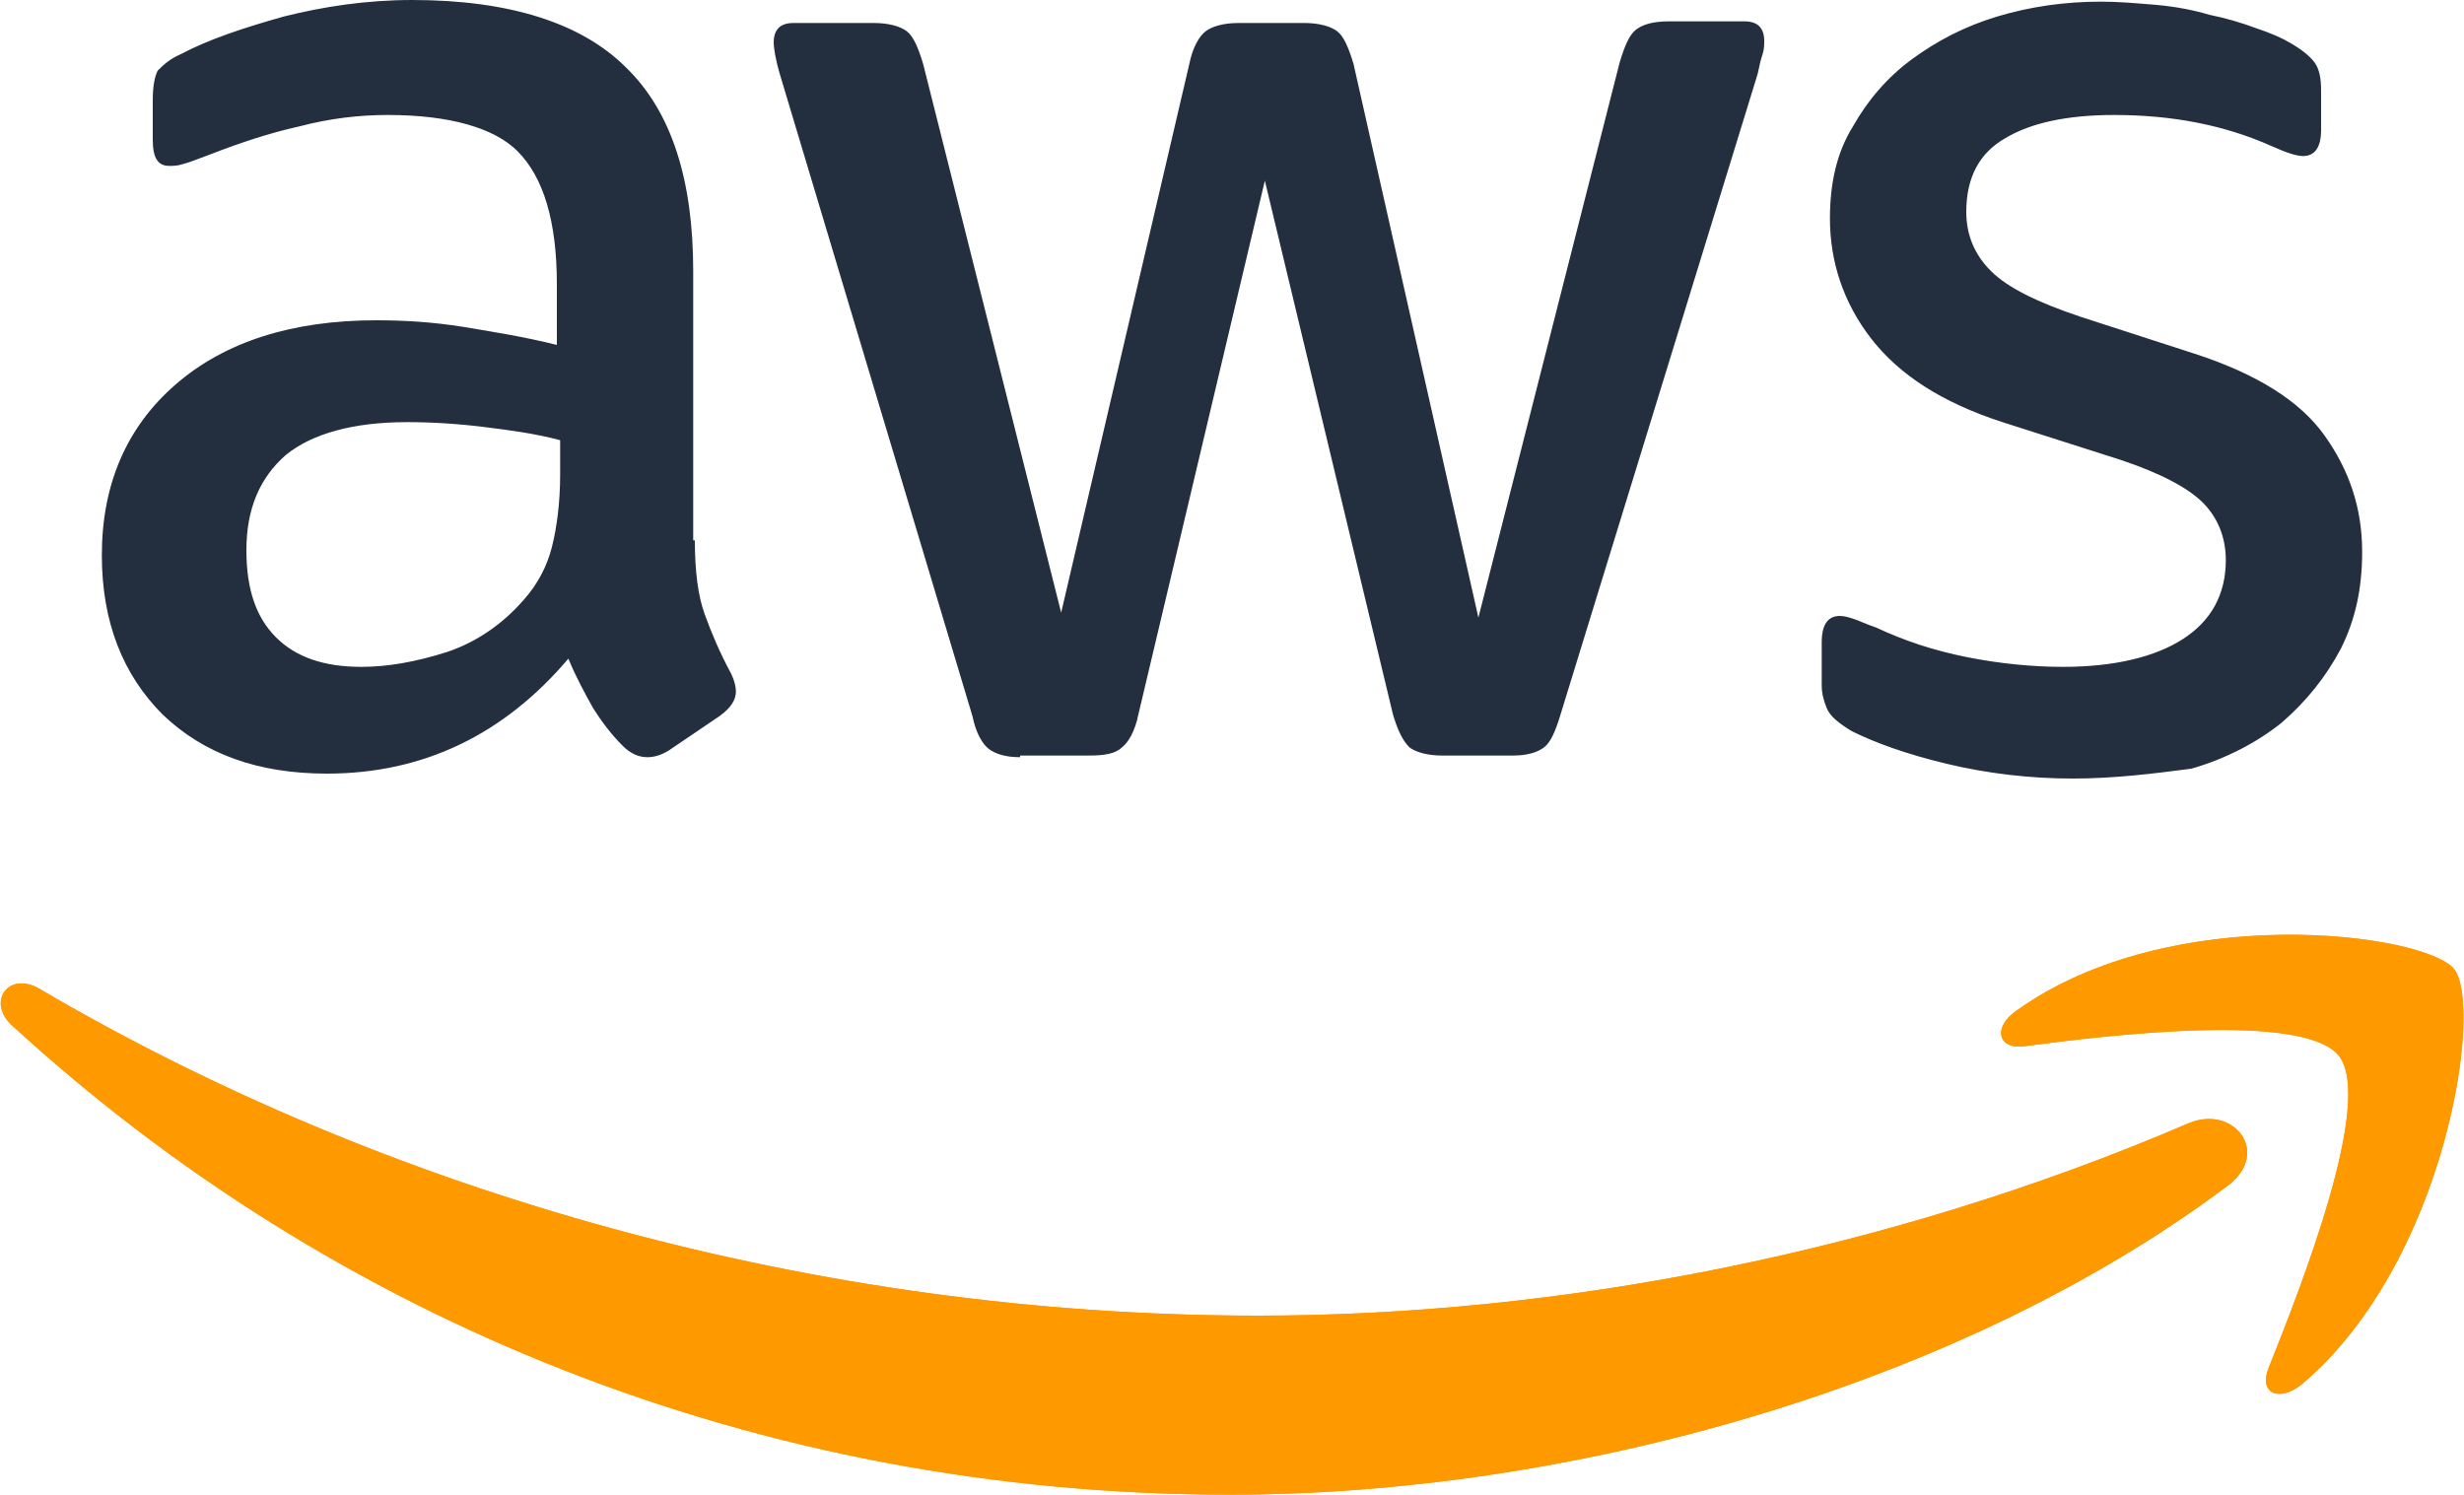
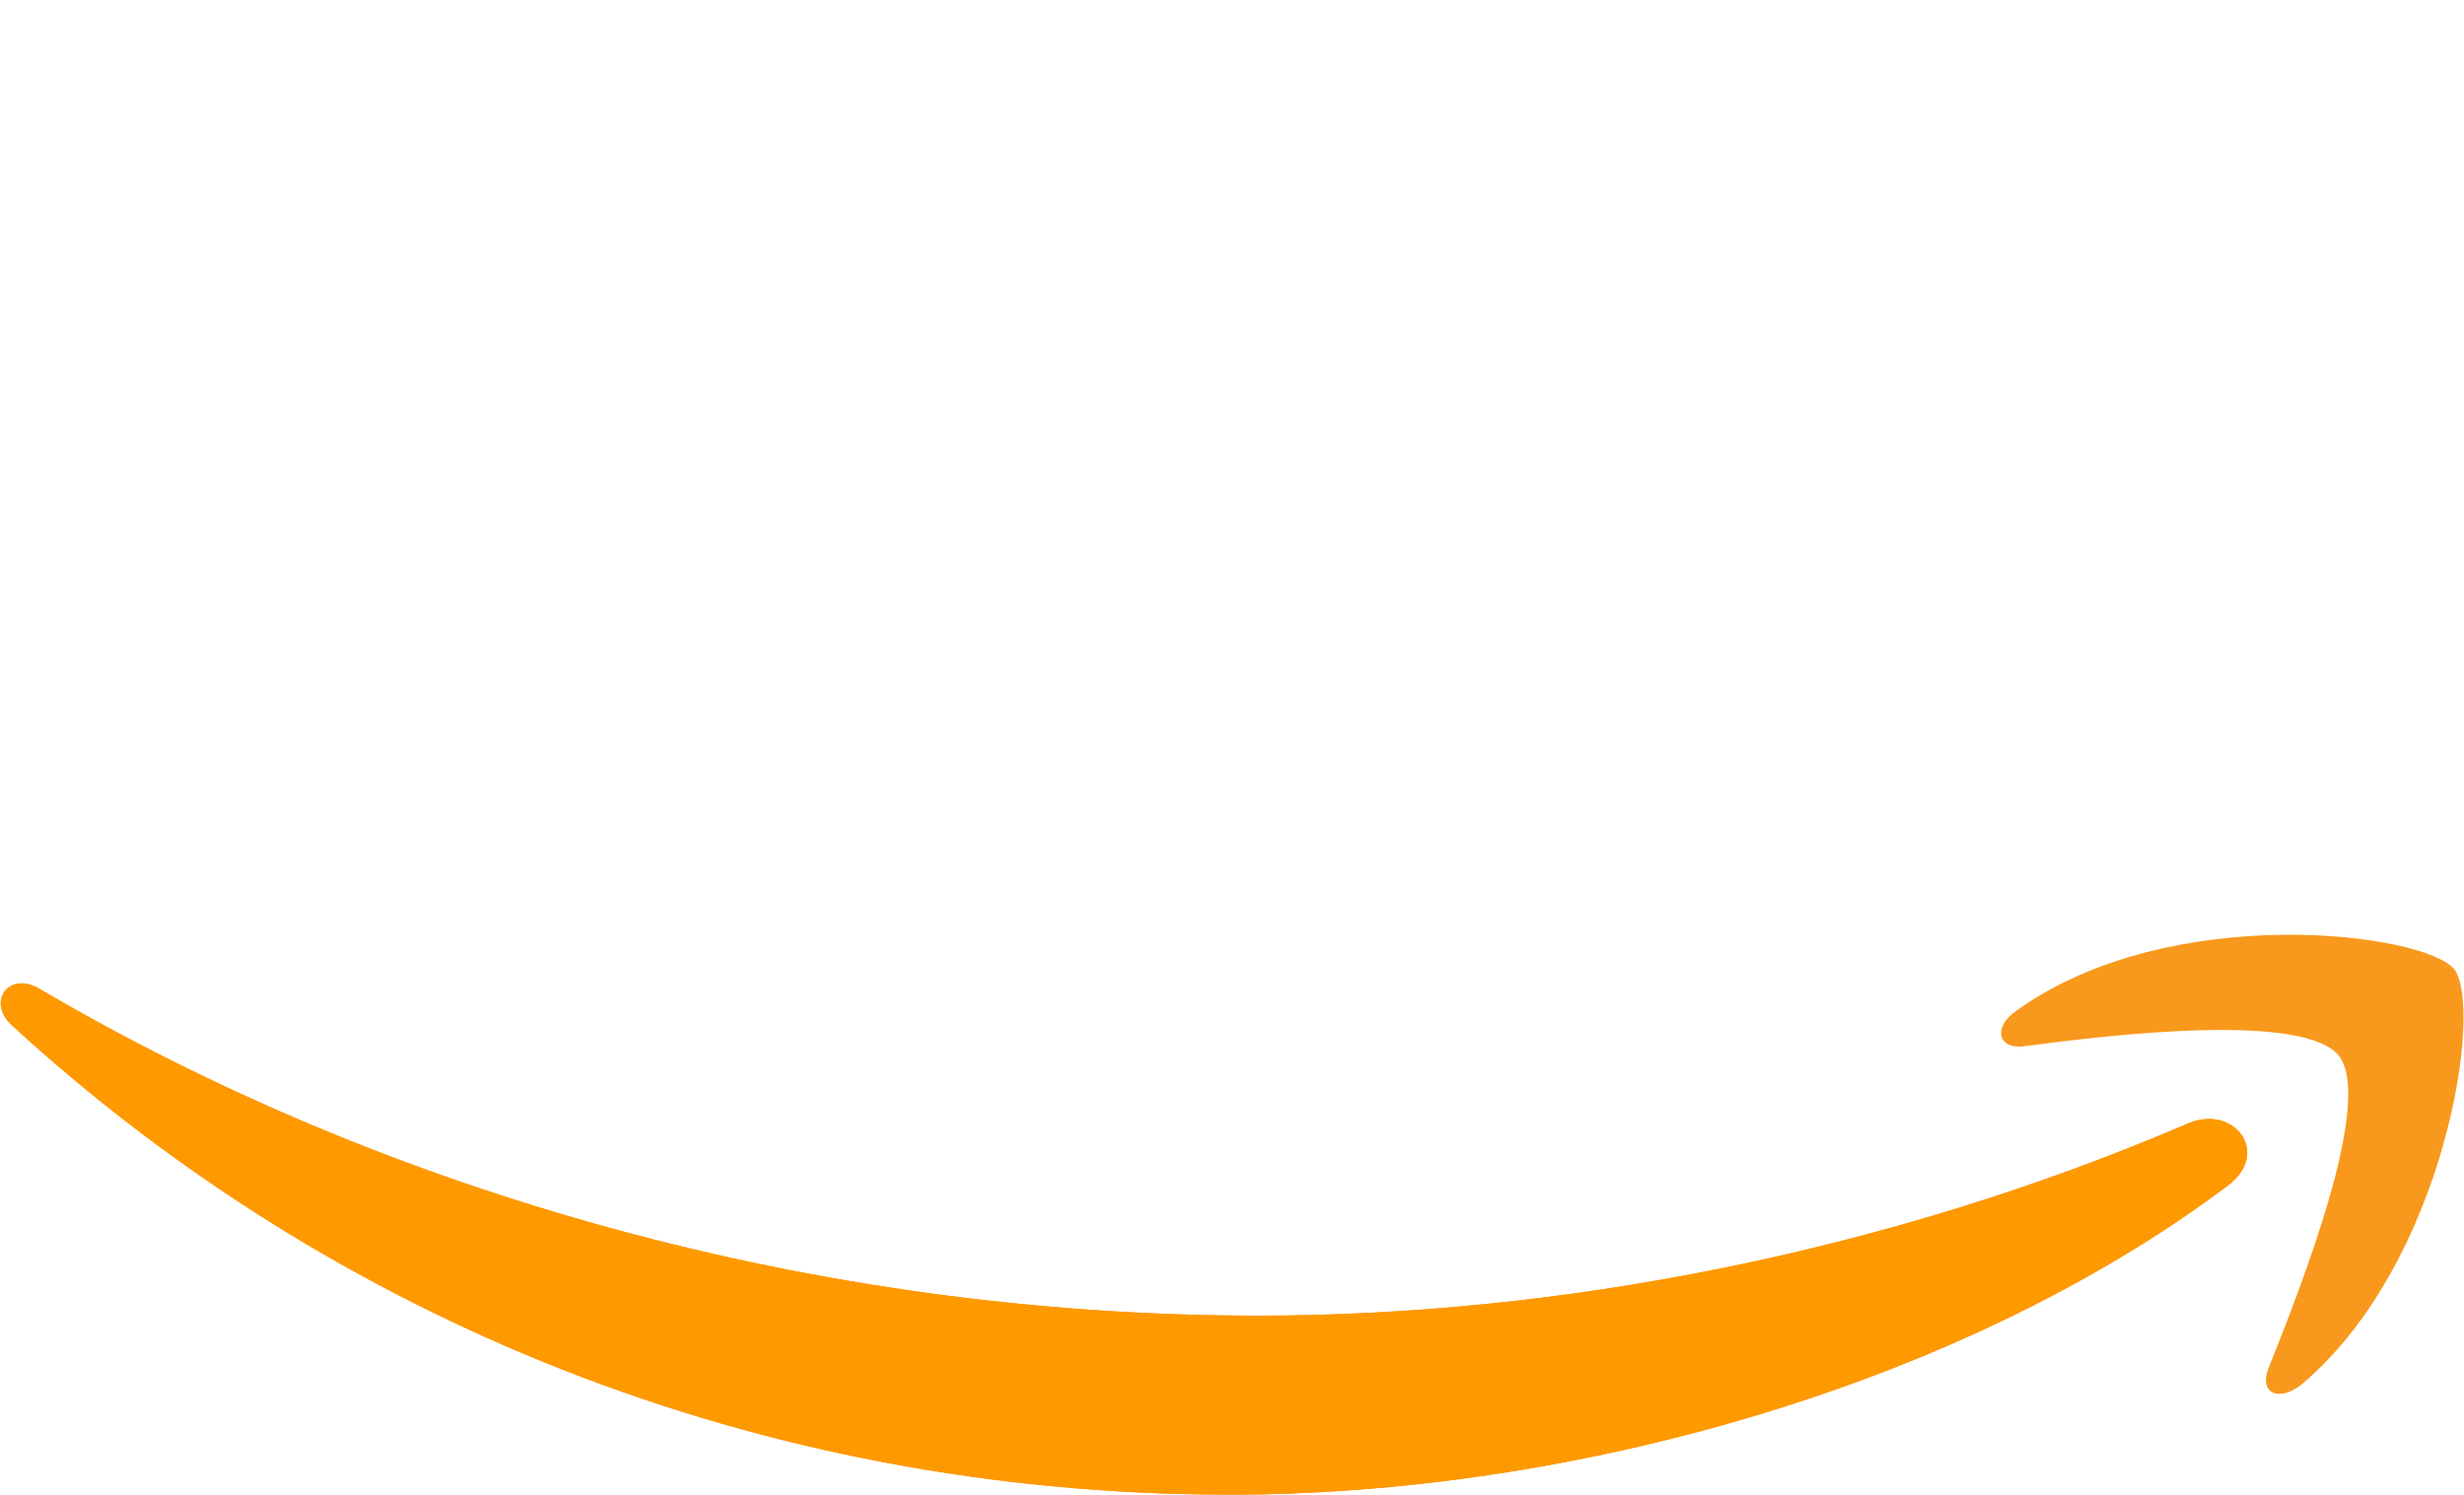
<svg xmlns="http://www.w3.org/2000/svg" version="1.1" id="Art" x="0px" y="0px" viewBox="0 0 150 91" style="enable-background:new 0 0 150 91;" xml:space="preserve">
  <g>
-     <path style="fill:#232F3E;" d="M126.2,47.4c-2.6,0-5.2-0.3-7.7-0.9c-2.5-0.6-4.4-1.3-5.8-2c-0.8-0.5-1.3-0.9-1.5-1.4   c-0.2-0.5-0.3-0.9-0.3-1.4v-2.6c0-1.1,0.4-1.6,1.1-1.6c0.3,0,0.6,0.1,0.9,0.2c0.3,0.1,0.7,0.3,1.3,0.5c1.7,0.8,3.5,1.4,5.5,1.8   c2,0.4,4,0.6,5.9,0.6c3.1,0,5.6-0.6,7.3-1.7c1.7-1.1,2.6-2.7,2.6-4.8c0-1.4-0.5-2.6-1.4-3.5c-0.9-0.9-2.6-1.8-5-2.6l-7.2-2.3   c-3.7-1.2-6.3-2.9-8-5.1c-1.7-2.2-2.5-4.7-2.5-7.3c0-2.1,0.4-4,1.4-5.6c0.9-1.6,2.1-3,3.6-4.1c1.5-1.1,3.2-2,5.2-2.6   c2-0.6,4.1-0.9,6.3-0.9c1.1,0,2.2,0.1,3.4,0.2c1.1,0.1,2.2,0.3,3.2,0.6c1,0.2,2,0.5,2.8,0.8c0.9,0.3,1.6,0.6,2.1,0.9   c0.7,0.4,1.2,0.8,1.5,1.2c0.3,0.4,0.4,1,0.4,1.7v2.4c0,1.1-0.4,1.6-1.1,1.6c-0.4,0-1-0.2-1.9-0.6c-2.9-1.3-6.1-1.9-9.6-1.9   c-2.9,0-5.1,0.5-6.6,1.4c-1.6,0.9-2.4,2.4-2.4,4.5c0,1.4,0.5,2.6,1.5,3.6c1,1,2.8,1.9,5.5,2.8l7.1,2.3c3.6,1.2,6.2,2.8,7.7,4.9   c1.5,2.1,2.3,4.4,2.3,7.1c0,2.2-0.4,4.1-1.3,5.9c-0.9,1.7-2.1,3.2-3.6,4.5c-1.5,1.2-3.4,2.2-5.5,2.8   C131.1,47.1,128.7,47.4,126.2,47.4L126.2,47.4z M62.1,46.1c-0.9,0-1.5-0.2-1.9-0.5c-0.4-0.3-0.8-1-1-2l-11.7-39   c-0.3-1-0.4-1.7-0.4-2c0-0.8,0.4-1.2,1.2-1.2h4.9c0.9,0,1.6,0.2,2,0.5c0.4,0.3,0.7,1,1,2l8.4,33.4l7.8-33.4c0.2-1,0.6-1.7,1-2   c0.4-0.3,1.1-0.5,2-0.5h4c0.9,0,1.6,0.2,2,0.5c0.4,0.3,0.7,1,1,2L90,37.6l8.6-33.8c0.3-1,0.6-1.7,1-2c0.4-0.3,1-0.5,2-0.5h4.6   c0.8,0,1.2,0.4,1.2,1.2c0,0.2,0,0.5-0.1,0.8c-0.1,0.3-0.2,0.7-0.3,1.2l-12,39c-0.3,1-0.6,1.7-1,2c-0.4,0.3-1,0.5-1.9,0.5h-4.3   c-0.9,0-1.6-0.2-2-0.5c-0.4-0.4-0.7-1-1-2L77,11l-7.7,32.5c-0.2,1-0.6,1.7-1,2c-0.4,0.4-1.1,0.5-2,0.5H62.1L62.1,46.1z M22,40.6   c1.6,0,3.3-0.3,5.2-0.9c1.8-0.6,3.4-1.7,4.7-3.2c0.8-0.9,1.4-2,1.7-3.2c0.3-1.2,0.5-2.7,0.5-4.4v-2.1c-1.5-0.4-3-0.6-4.6-0.8   c-1.6-0.2-3.2-0.3-4.7-0.3c-3.3,0-5.8,0.7-7.4,2c-1.6,1.4-2.4,3.3-2.4,5.8c0,2.4,0.6,4.1,1.8,5.3C18,40,19.7,40.6,22,40.6L22,40.6z    M42.3,32.9c0,1.9,0.2,3.4,0.6,4.5c0.4,1.1,0.9,2.3,1.6,3.6c0.2,0.4,0.3,0.8,0.3,1.1c0,0.5-0.3,1-1,1.5l-3.1,2.1   c-0.5,0.3-0.9,0.4-1.3,0.4c-0.5,0-1-0.2-1.5-0.7c-0.7-0.7-1.3-1.5-1.8-2.3c-0.5-0.9-1-1.8-1.5-3c-3.9,4.6-8.8,7-14.7,7   c-4.2,0-7.5-1.2-10-3.6c-2.4-2.4-3.7-5.6-3.7-9.7c0-4.3,1.5-7.8,4.5-10.4c3-2.6,7.1-3.9,12.2-3.9c1.7,0,3.4,0.1,5.3,0.4   c1.8,0.3,3.7,0.6,5.7,1.1v-3.7c0-3.8-0.8-6.5-2.4-8.1C30.1,7.8,27.4,7,23.6,7c-1.7,0-3.5,0.2-5.4,0.7c-1.8,0.4-3.6,1-5.4,1.7   C12,9.7,11.5,9.9,11.1,10c-0.3,0.1-0.6,0.1-0.8,0.1c-0.7,0-1-0.5-1-1.6V6.1c0-0.8,0.1-1.4,0.3-1.8C9.9,4,10.3,3.6,11,3.3   c1.7-0.9,3.8-1.6,6.3-2.3c2.4-0.6,5-1,7.8-1c5.9,0,10.3,1.4,13,4.1c2.8,2.7,4.1,6.9,4.1,12.4V32.9L42.3,32.9z" />
    <path style="fill-rule:evenodd;clip-rule:evenodd;fill:#F8991D;" d="M135.6,72.2C119.2,84.5,95.4,91,74.9,91   C46.1,91,20.2,80.3,0.7,62.4c-1.5-1.4-0.2-3.3,1.7-2.2c21.1,12.4,47.2,19.9,74.2,19.9c18.2,0,38.2-3.8,56.6-11.7   C136,67.2,138.3,70.2,135.6,72.2L135.6,72.2z" />
    <path style="fill-rule:evenodd;clip-rule:evenodd;fill:#F8991D;" d="M142.4,64.3c-2.1-2.7-13.9-1.3-19.2-0.6   c-1.6,0.2-1.9-1.2-0.4-2.2c9.4-6.7,24.8-4.7,26.6-2.5c1.8,2.3-0.5,17.9-9.3,25.3c-1.4,1.1-2.6,0.5-2-1   C140.1,78.3,144.5,67.1,142.4,64.3L142.4,64.3z" />
    <g>
      <path style="fill-rule:evenodd;clip-rule:evenodd;fill:#FF9900;" d="M135.6,72.2C119.2,84.5,95.4,91,74.9,91    C46.1,91,20.2,80.3,0.7,62.4c-1.5-1.4-0.2-3.3,1.7-2.2c21.1,12.4,47.2,19.9,74.2,19.9c18.2,0,38.2-3.8,56.6-11.7    C136,67.2,138.3,70.2,135.6,72.2L135.6,72.2z" />
-       <path style="fill-rule:evenodd;clip-rule:evenodd;fill:#FF9900;" d="M142.4,64.3c-2.1-2.7-13.9-1.3-19.2-0.6    c-1.6,0.2-1.9-1.2-0.4-2.2c9.4-6.7,24.8-4.7,26.6-2.5c1.8,2.3-0.5,17.9-9.3,25.3c-1.4,1.1-2.6,0.5-2-1    C140.1,78.3,144.5,67.1,142.4,64.3L142.4,64.3z" />
    </g>
  </g>
</svg>